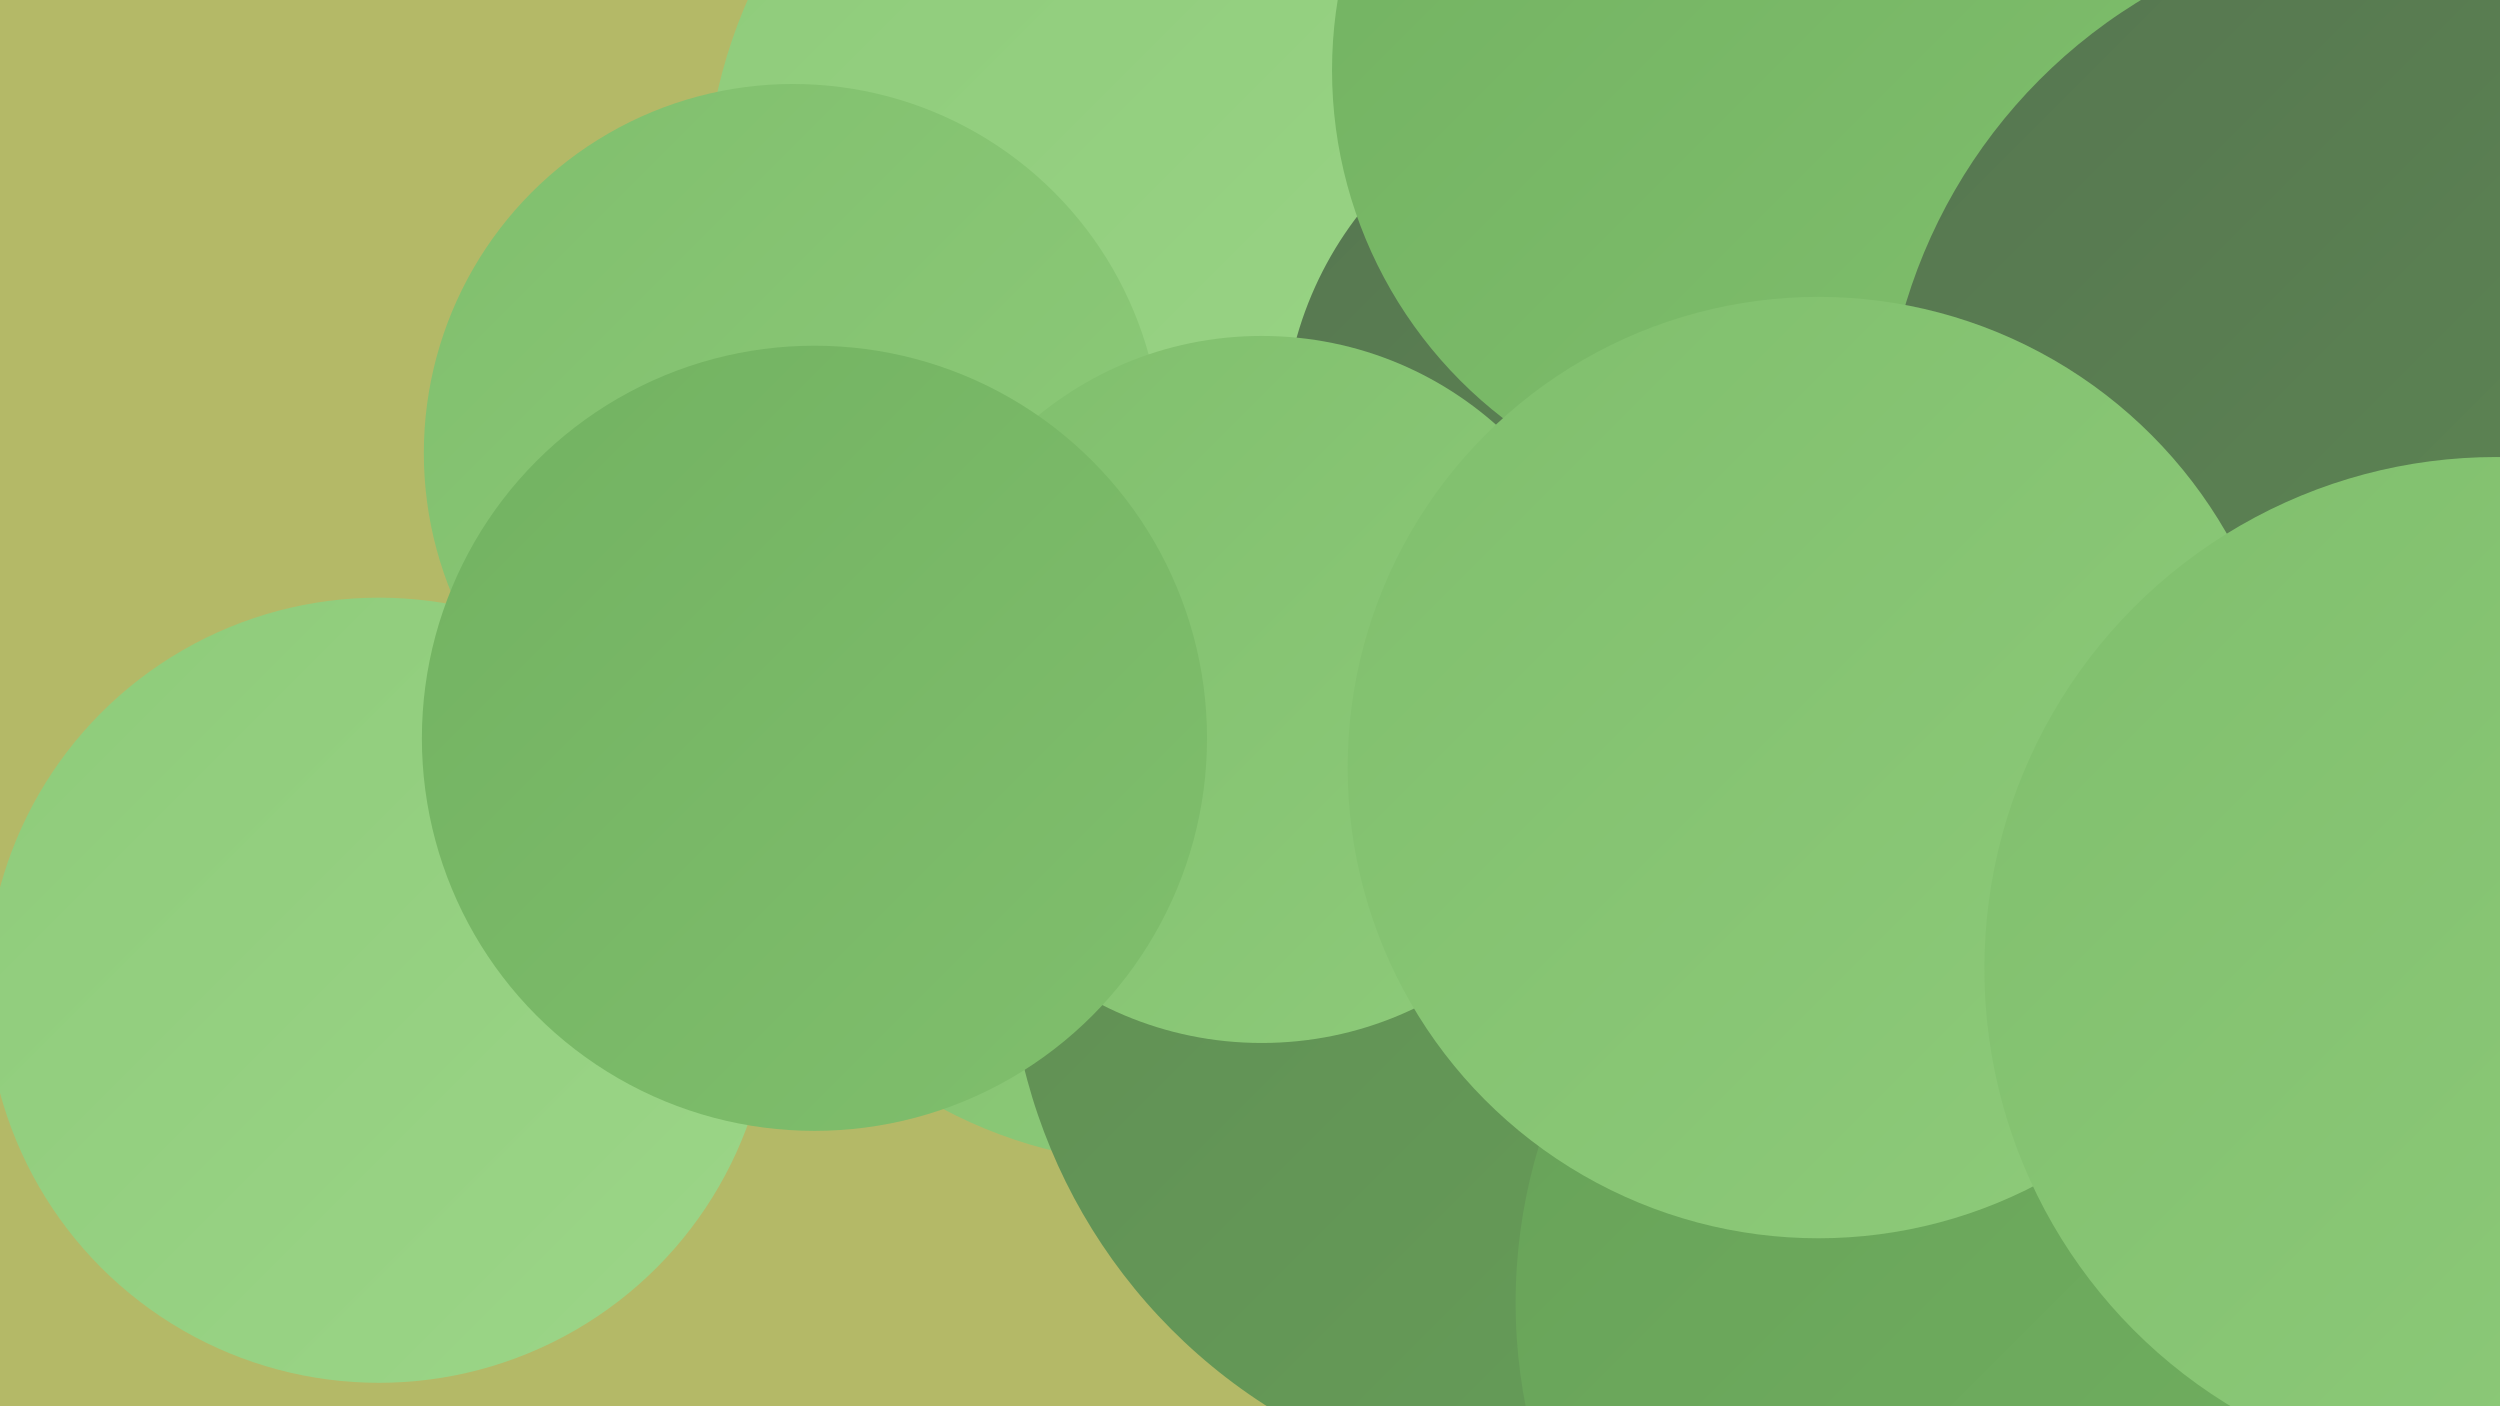
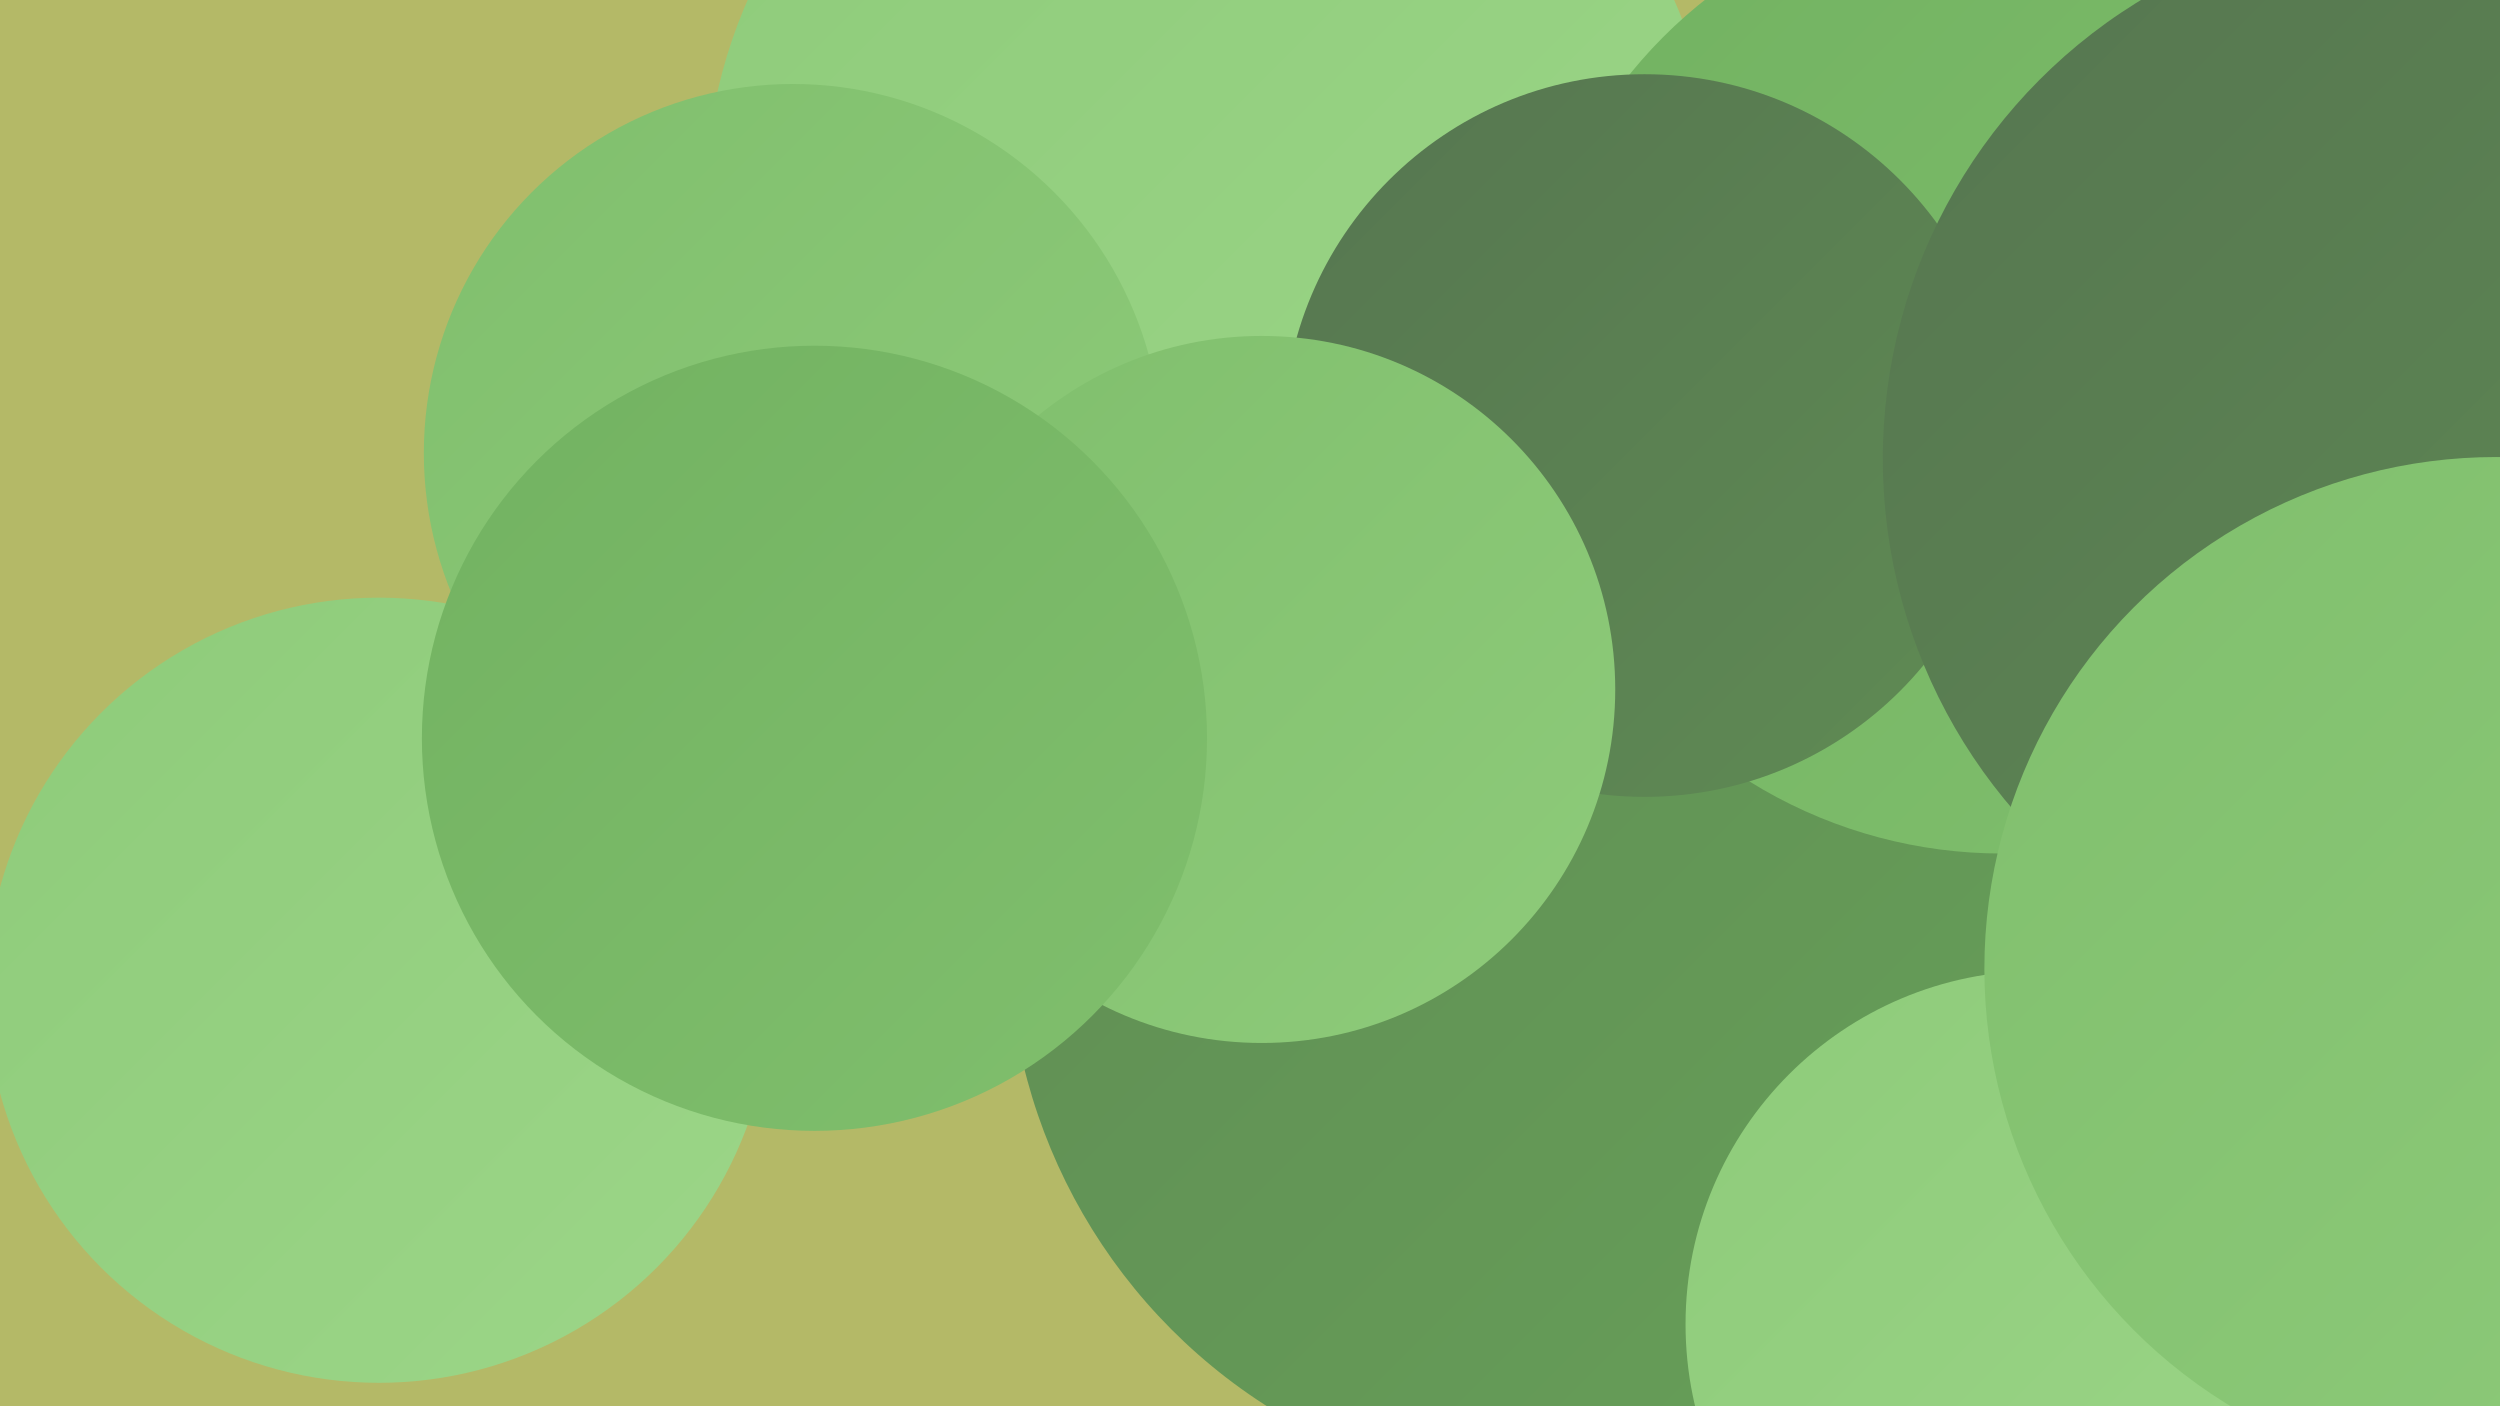
<svg xmlns="http://www.w3.org/2000/svg" width="1280" height="720">
  <defs>
    <linearGradient id="grad0" x1="0%" y1="0%" x2="100%" y2="100%">
      <stop offset="0%" style="stop-color:#567650;stop-opacity:1" />
      <stop offset="100%" style="stop-color:#5f8b54;stop-opacity:1" />
    </linearGradient>
    <linearGradient id="grad1" x1="0%" y1="0%" x2="100%" y2="100%">
      <stop offset="0%" style="stop-color:#5f8b54;stop-opacity:1" />
      <stop offset="100%" style="stop-color:#67a158;stop-opacity:1" />
    </linearGradient>
    <linearGradient id="grad2" x1="0%" y1="0%" x2="100%" y2="100%">
      <stop offset="0%" style="stop-color:#67a158;stop-opacity:1" />
      <stop offset="100%" style="stop-color:#72b261;stop-opacity:1" />
    </linearGradient>
    <linearGradient id="grad3" x1="0%" y1="0%" x2="100%" y2="100%">
      <stop offset="0%" style="stop-color:#72b261;stop-opacity:1" />
      <stop offset="100%" style="stop-color:#80bf6d;stop-opacity:1" />
    </linearGradient>
    <linearGradient id="grad4" x1="0%" y1="0%" x2="100%" y2="100%">
      <stop offset="0%" style="stop-color:#80bf6d;stop-opacity:1" />
      <stop offset="100%" style="stop-color:#8ecb7a;stop-opacity:1" />
    </linearGradient>
    <linearGradient id="grad5" x1="0%" y1="0%" x2="100%" y2="100%">
      <stop offset="0%" style="stop-color:#8ecb7a;stop-opacity:1" />
      <stop offset="100%" style="stop-color:#9cd688;stop-opacity:1" />
    </linearGradient>
    <linearGradient id="grad6" x1="0%" y1="0%" x2="100%" y2="100%">
      <stop offset="0%" style="stop-color:#9cd688;stop-opacity:1" />
      <stop offset="100%" style="stop-color:#567650;stop-opacity:1" />
    </linearGradient>
  </defs>
  <rect width="1280" height="720" fill="#b4b967" />
  <circle cx="566" cy="192" r="211" fill="url(#grad0)" />
-   <circle cx="596" cy="355" r="241" fill="url(#grad4)" />
  <circle cx="1269" cy="150" r="199" fill="url(#grad1)" />
  <circle cx="1117" cy="404" r="198" fill="url(#grad1)" />
  <circle cx="627" cy="103" r="233" fill="url(#grad6)" />
  <circle cx="620" cy="104" r="259" fill="url(#grad5)" />
  <circle cx="803" cy="478" r="287" fill="url(#grad1)" />
  <circle cx="1154" cy="65" r="197" fill="url(#grad1)" />
  <circle cx="1025" cy="192" r="245" fill="url(#grad3)" />
  <circle cx="406" cy="232" r="189" fill="url(#grad4)" />
  <circle cx="842" cy="223" r="185" fill="url(#grad0)" />
  <circle cx="1044" cy="678" r="181" fill="url(#grad5)" />
  <circle cx="646" cy="353" r="181" fill="url(#grad4)" />
-   <circle cx="907" cy="36" r="225" fill="url(#grad3)" />
  <circle cx="1239" cy="235" r="275" fill="url(#grad0)" />
  <circle cx="194" cy="507" r="201" fill="url(#grad5)" />
-   <circle cx="1052" cy="667" r="276" fill="url(#grad2)" />
-   <circle cx="931" cy="393" r="241" fill="url(#grad4)" />
  <circle cx="417" cy="378" r="201" fill="url(#grad3)" />
  <circle cx="1278" cy="496" r="262" fill="url(#grad4)" />
</svg>